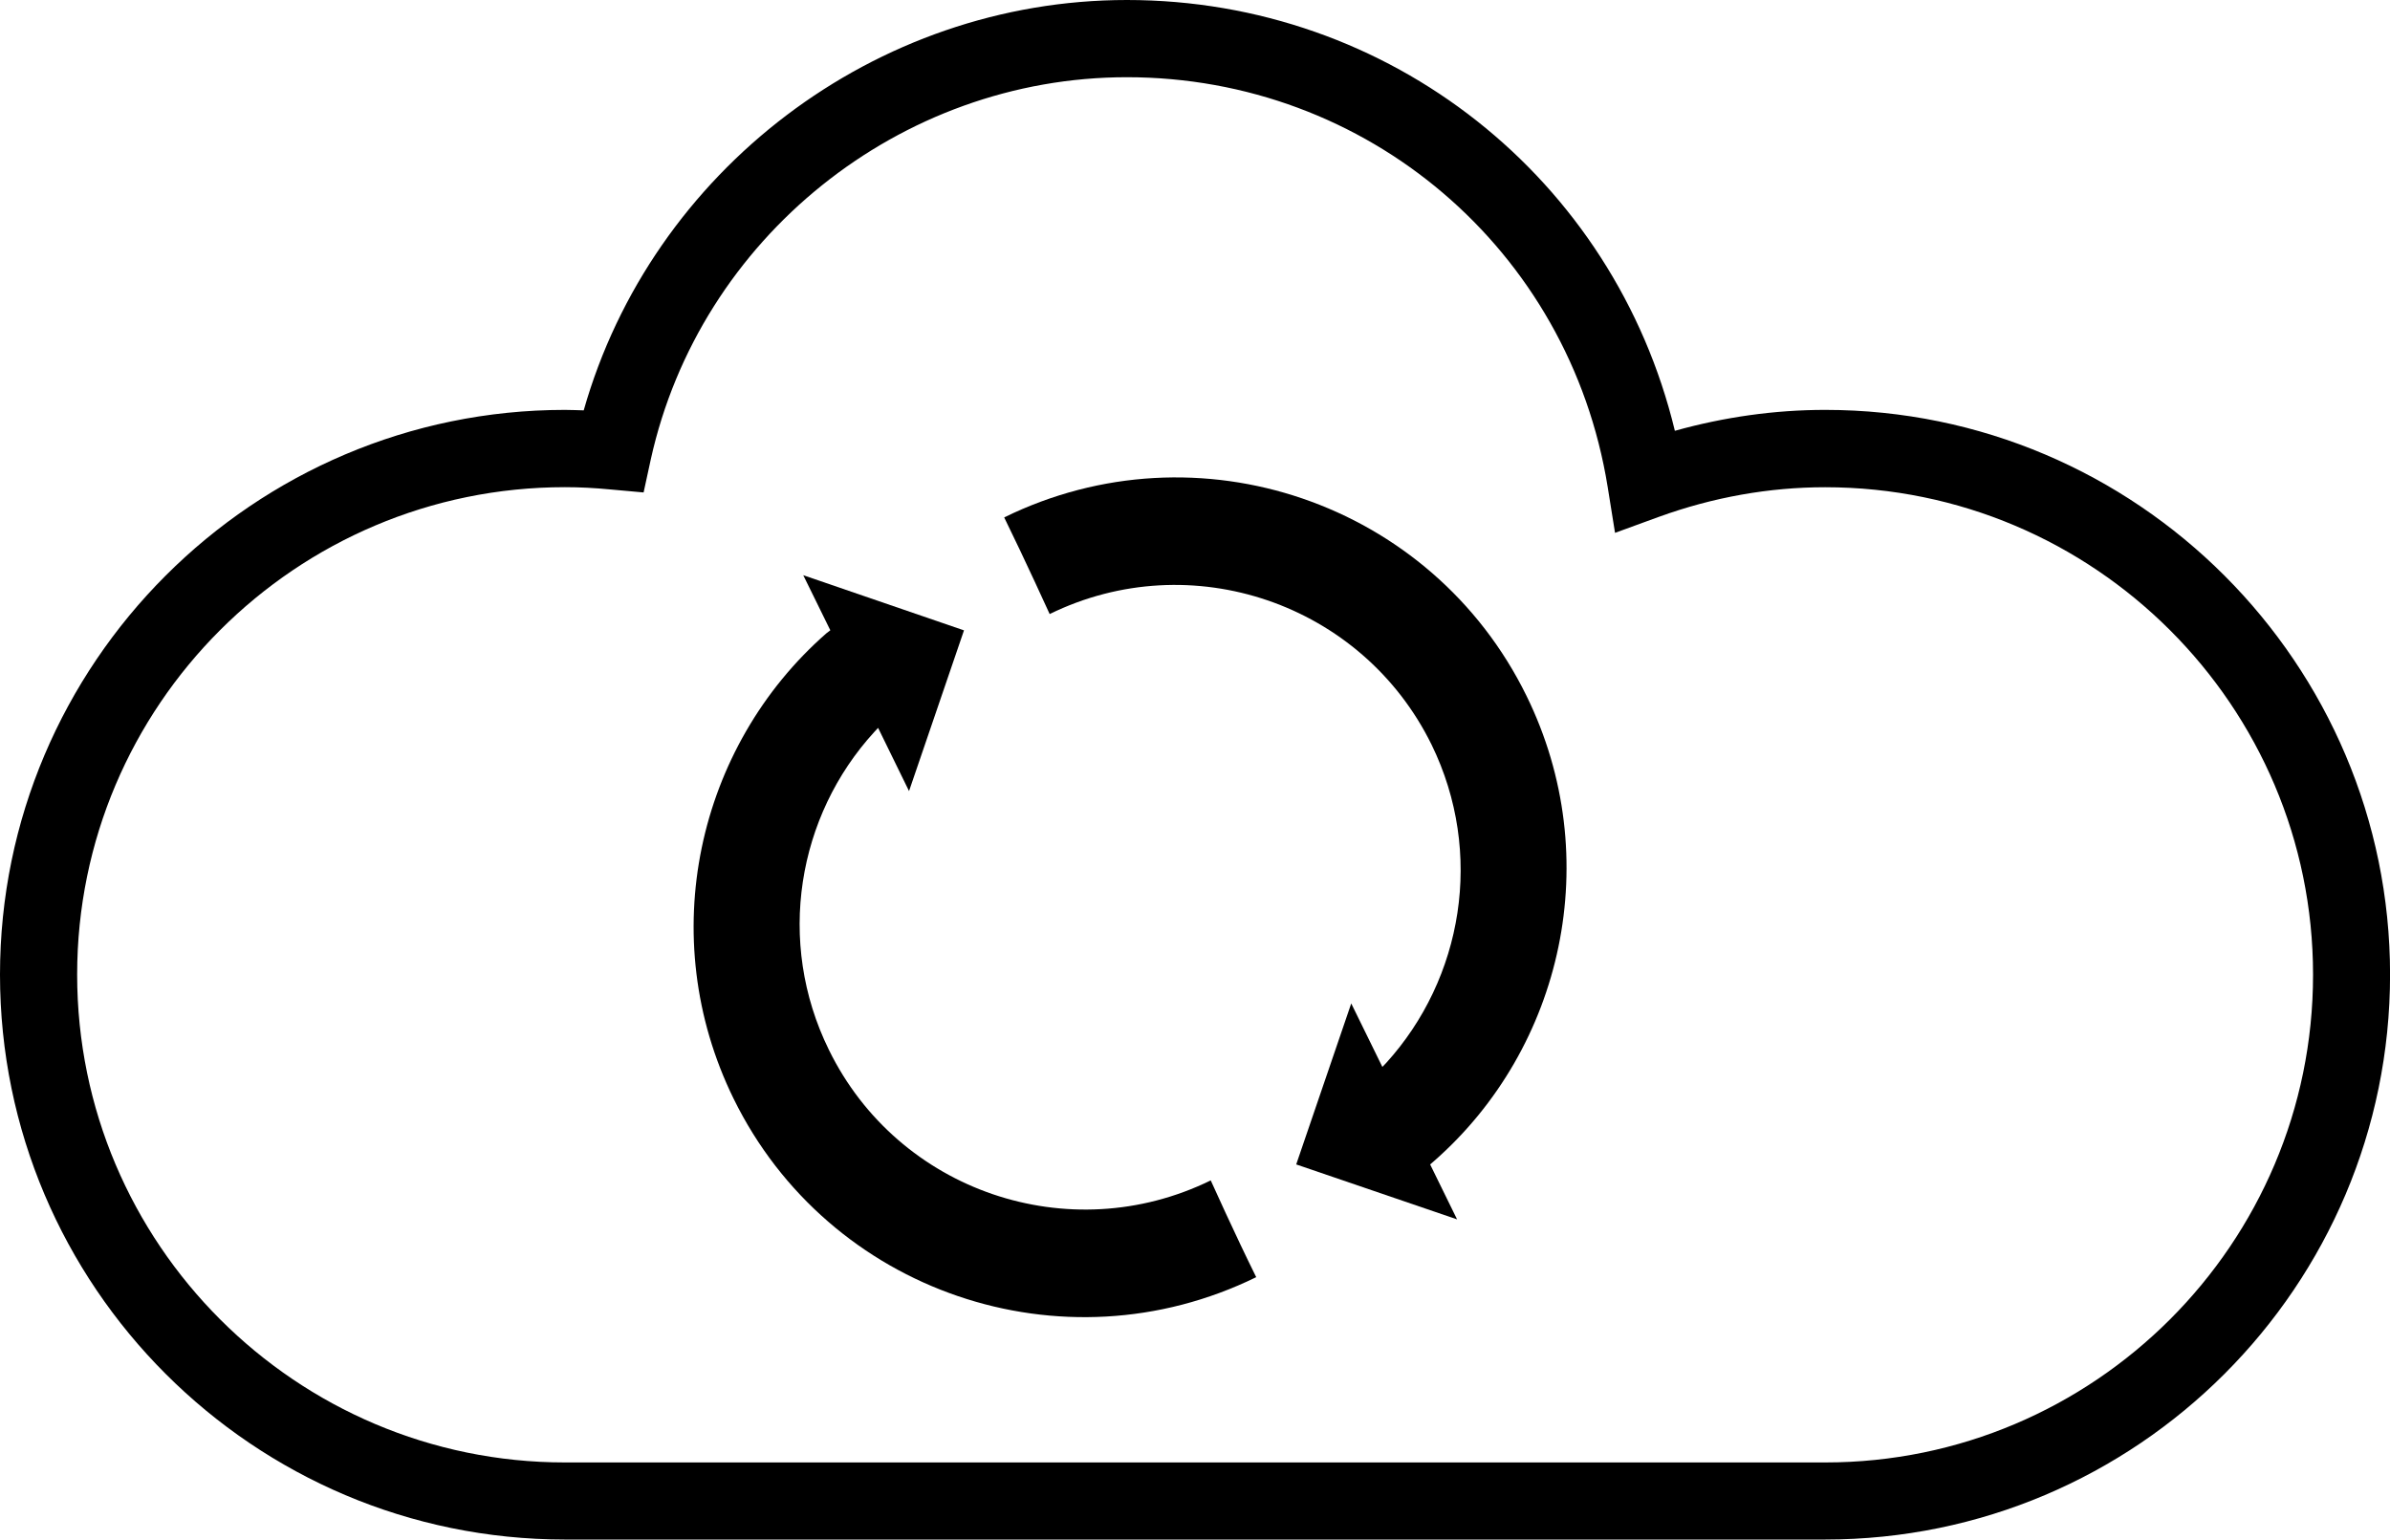
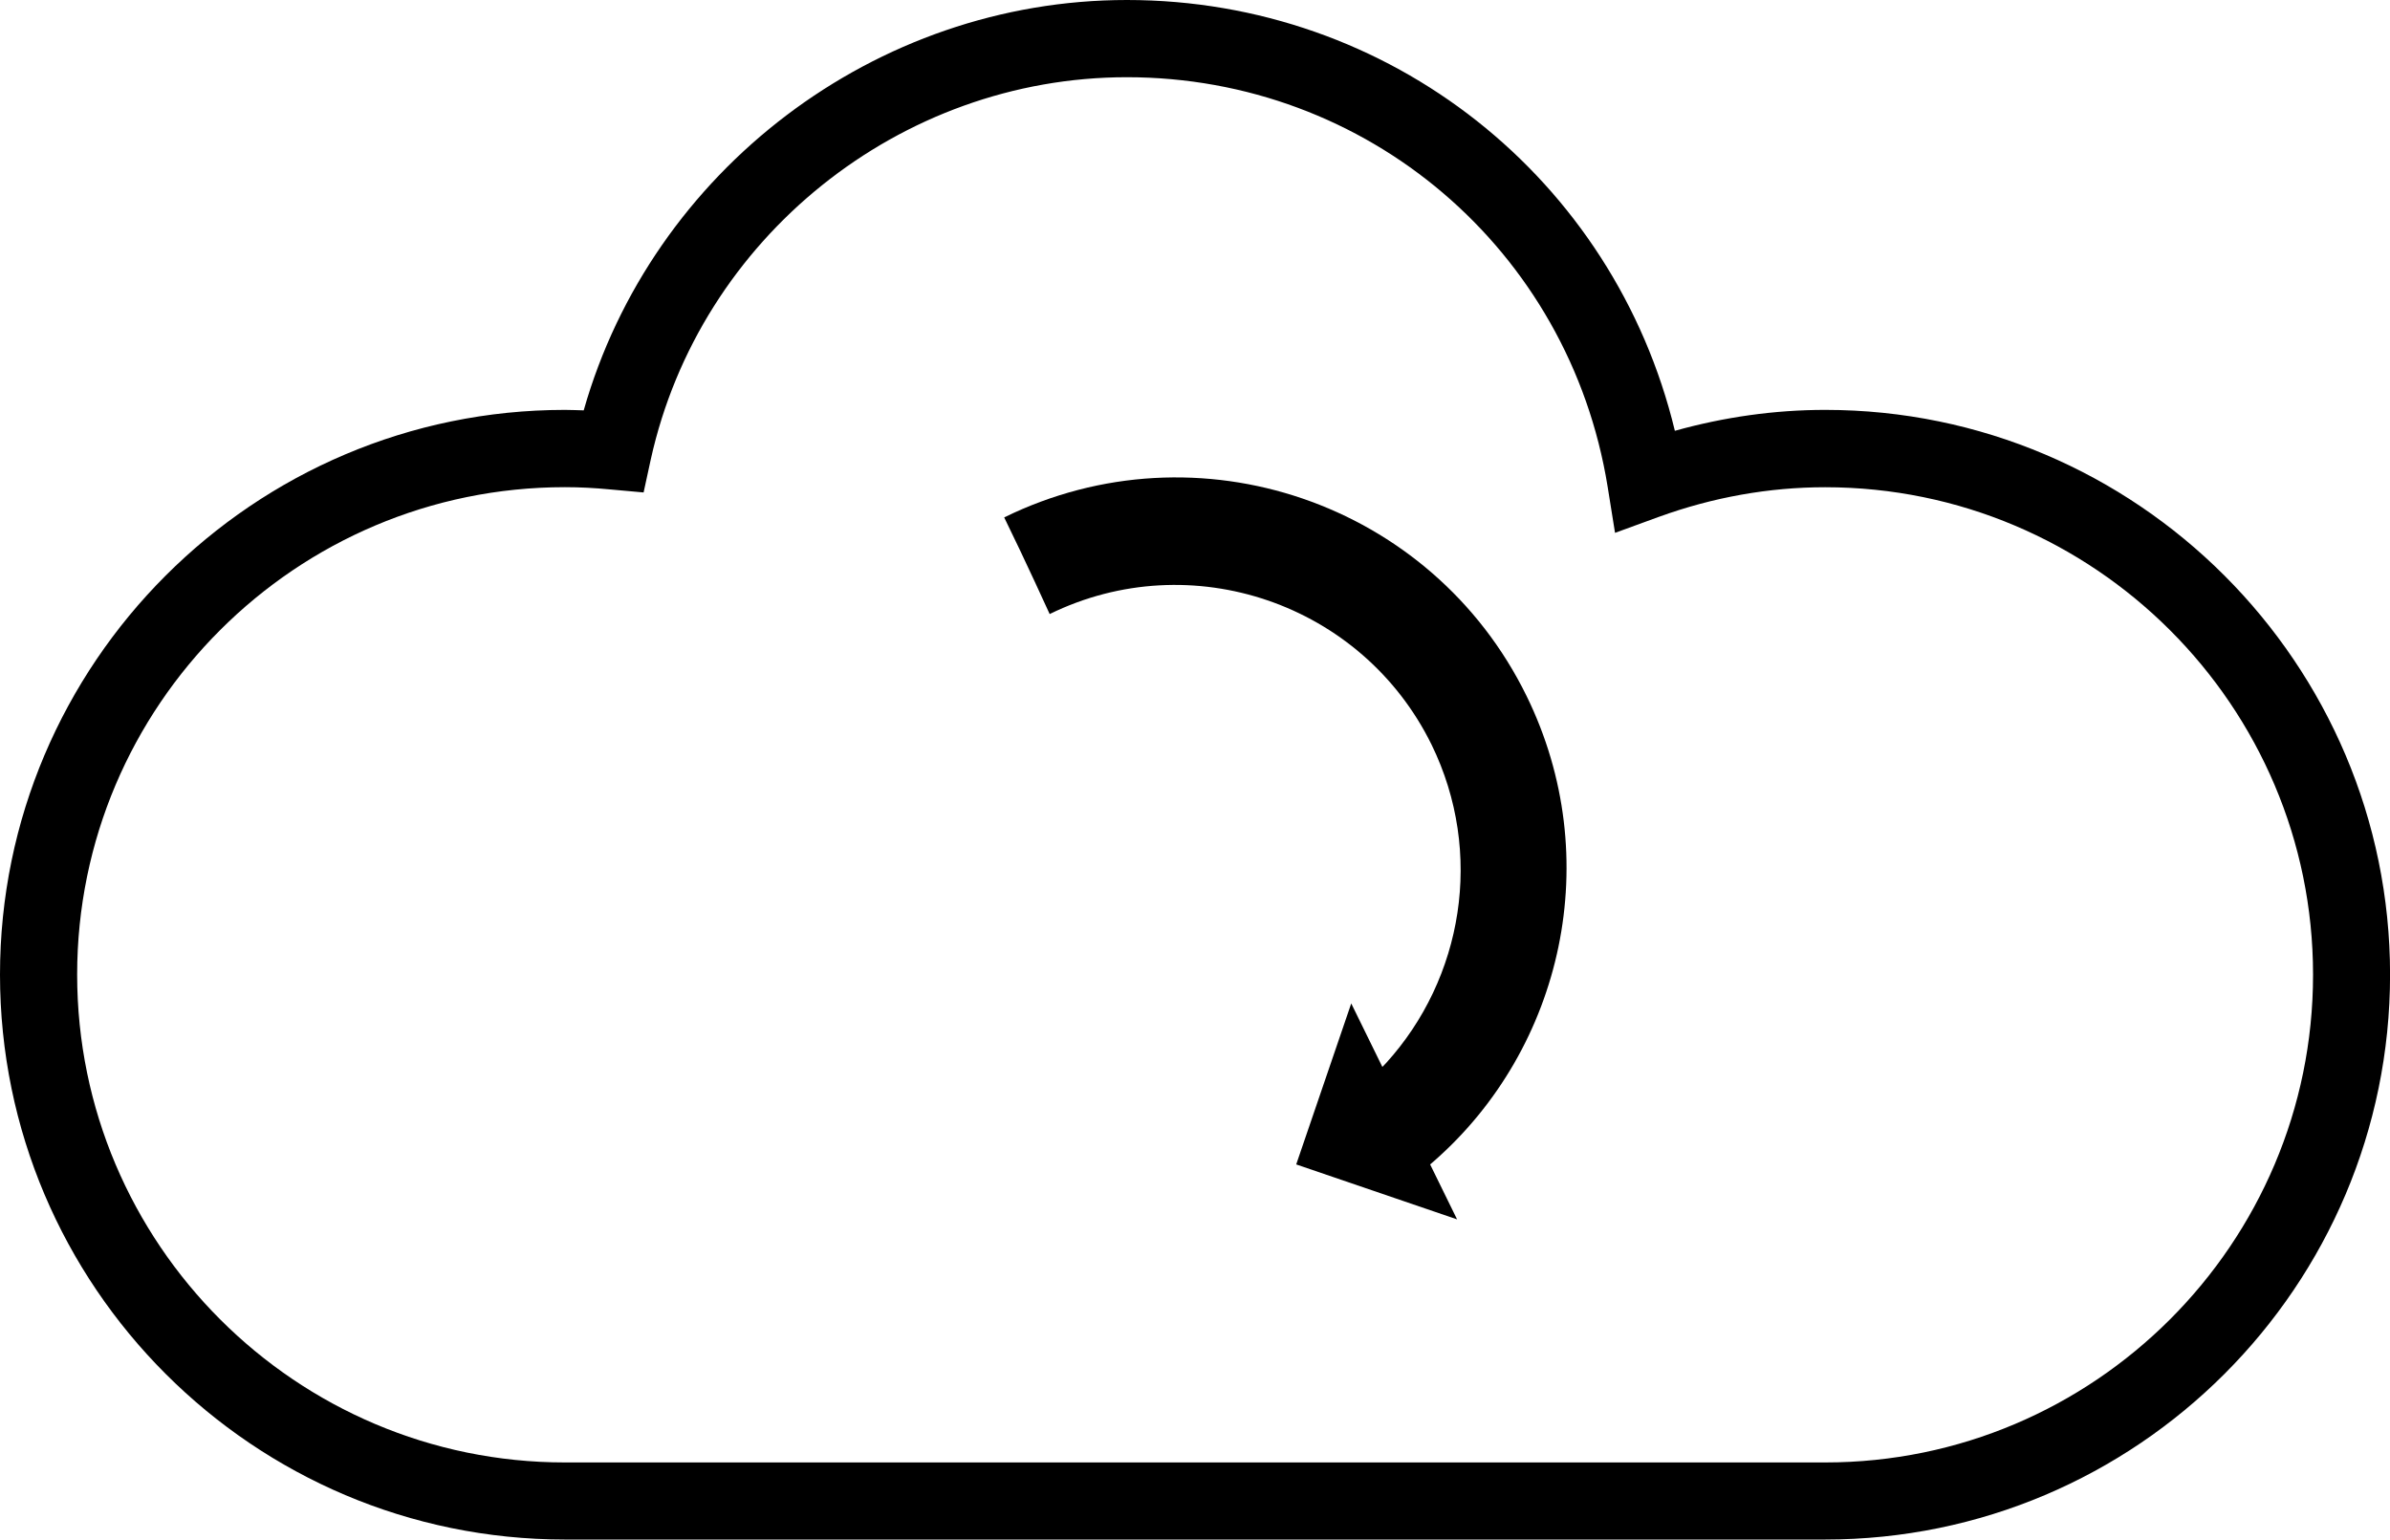
<svg xmlns="http://www.w3.org/2000/svg" version="1.1" id="Capa_1" x="0px" y="0px" width="35.315px" height="22.75px" viewBox="0 0 35.315 22.75" style="enable-background:new 0 0 35.315 22.75;" xml:space="preserve">
  <path d="M26.97,6.057c-0.746,0-1.491,0.105-2.222,0.309C23.85,2.641,20.541,0,16.651,0c-3.719,0-7.02,2.523-8.026,6.064  C8.532,6.062,8.44,6.057,8.348,6.057C3.745,6.057,0,9.805,0,14.402c0,4.604,3.745,8.348,8.348,8.348H26.97  c4.604,0,8.346-3.744,8.346-8.348C35.315,9.805,31.573,6.057,26.97,6.057z M26.97,21.611H8.348c-3.976,0-7.208-3.234-7.208-7.209  c0-3.973,3.232-7.203,7.208-7.203c0.223,0,0.443,0.012,0.662,0.033l0.5,0.045l0.106-0.488c0.724-3.275,3.681-5.648,7.035-5.648  c3.55,0,6.538,2.545,7.104,6.053l0.109,0.68l0.647-0.236c0.803-0.291,1.631-0.438,2.458-0.438c3.974,0,7.209,3.23,7.209,7.203  C34.179,18.377,30.943,21.611,26.97,21.611z" />
  <path d="M22.557,10.285c-1.402-2.861-4.859-4.043-7.719-2.639c0.307,0.625,0.672,1.428,0.672,1.428  c2.089-1.023,4.615-0.16,5.643,1.93c0.783,1.604,0.459,3.459-0.67,4.703l-0.057,0.059l-0.46-0.938l-0.813,2.379l2.377,0.812  l-0.398-0.812l0.057-0.049C23.095,15.486,23.73,12.678,22.557,10.285z" />
-   <path d="M12.248,15.514c-0.787-1.602-0.463-3.459,0.67-4.697l0.057-0.061l0.457,0.934l0.812-2.375L11.869,8.5l0.4,0.814  l-0.059,0.045c-1.91,1.674-2.543,4.484-1.37,6.877c1.402,2.857,4.857,4.041,7.722,2.637c-0.309-0.623-0.672-1.43-0.672-1.43  C15.798,18.467,13.271,17.605,12.248,15.514z" />
  <g>
</g>
  <g>
</g>
  <g>
</g>
  <g>
</g>
  <g>
</g>
  <g>
</g>
  <g>
</g>
  <g>
</g>
  <g>
</g>
  <g>
</g>
  <g>
</g>
  <g>
</g>
  <g>
</g>
  <g>
</g>
  <g>
</g>
</svg>